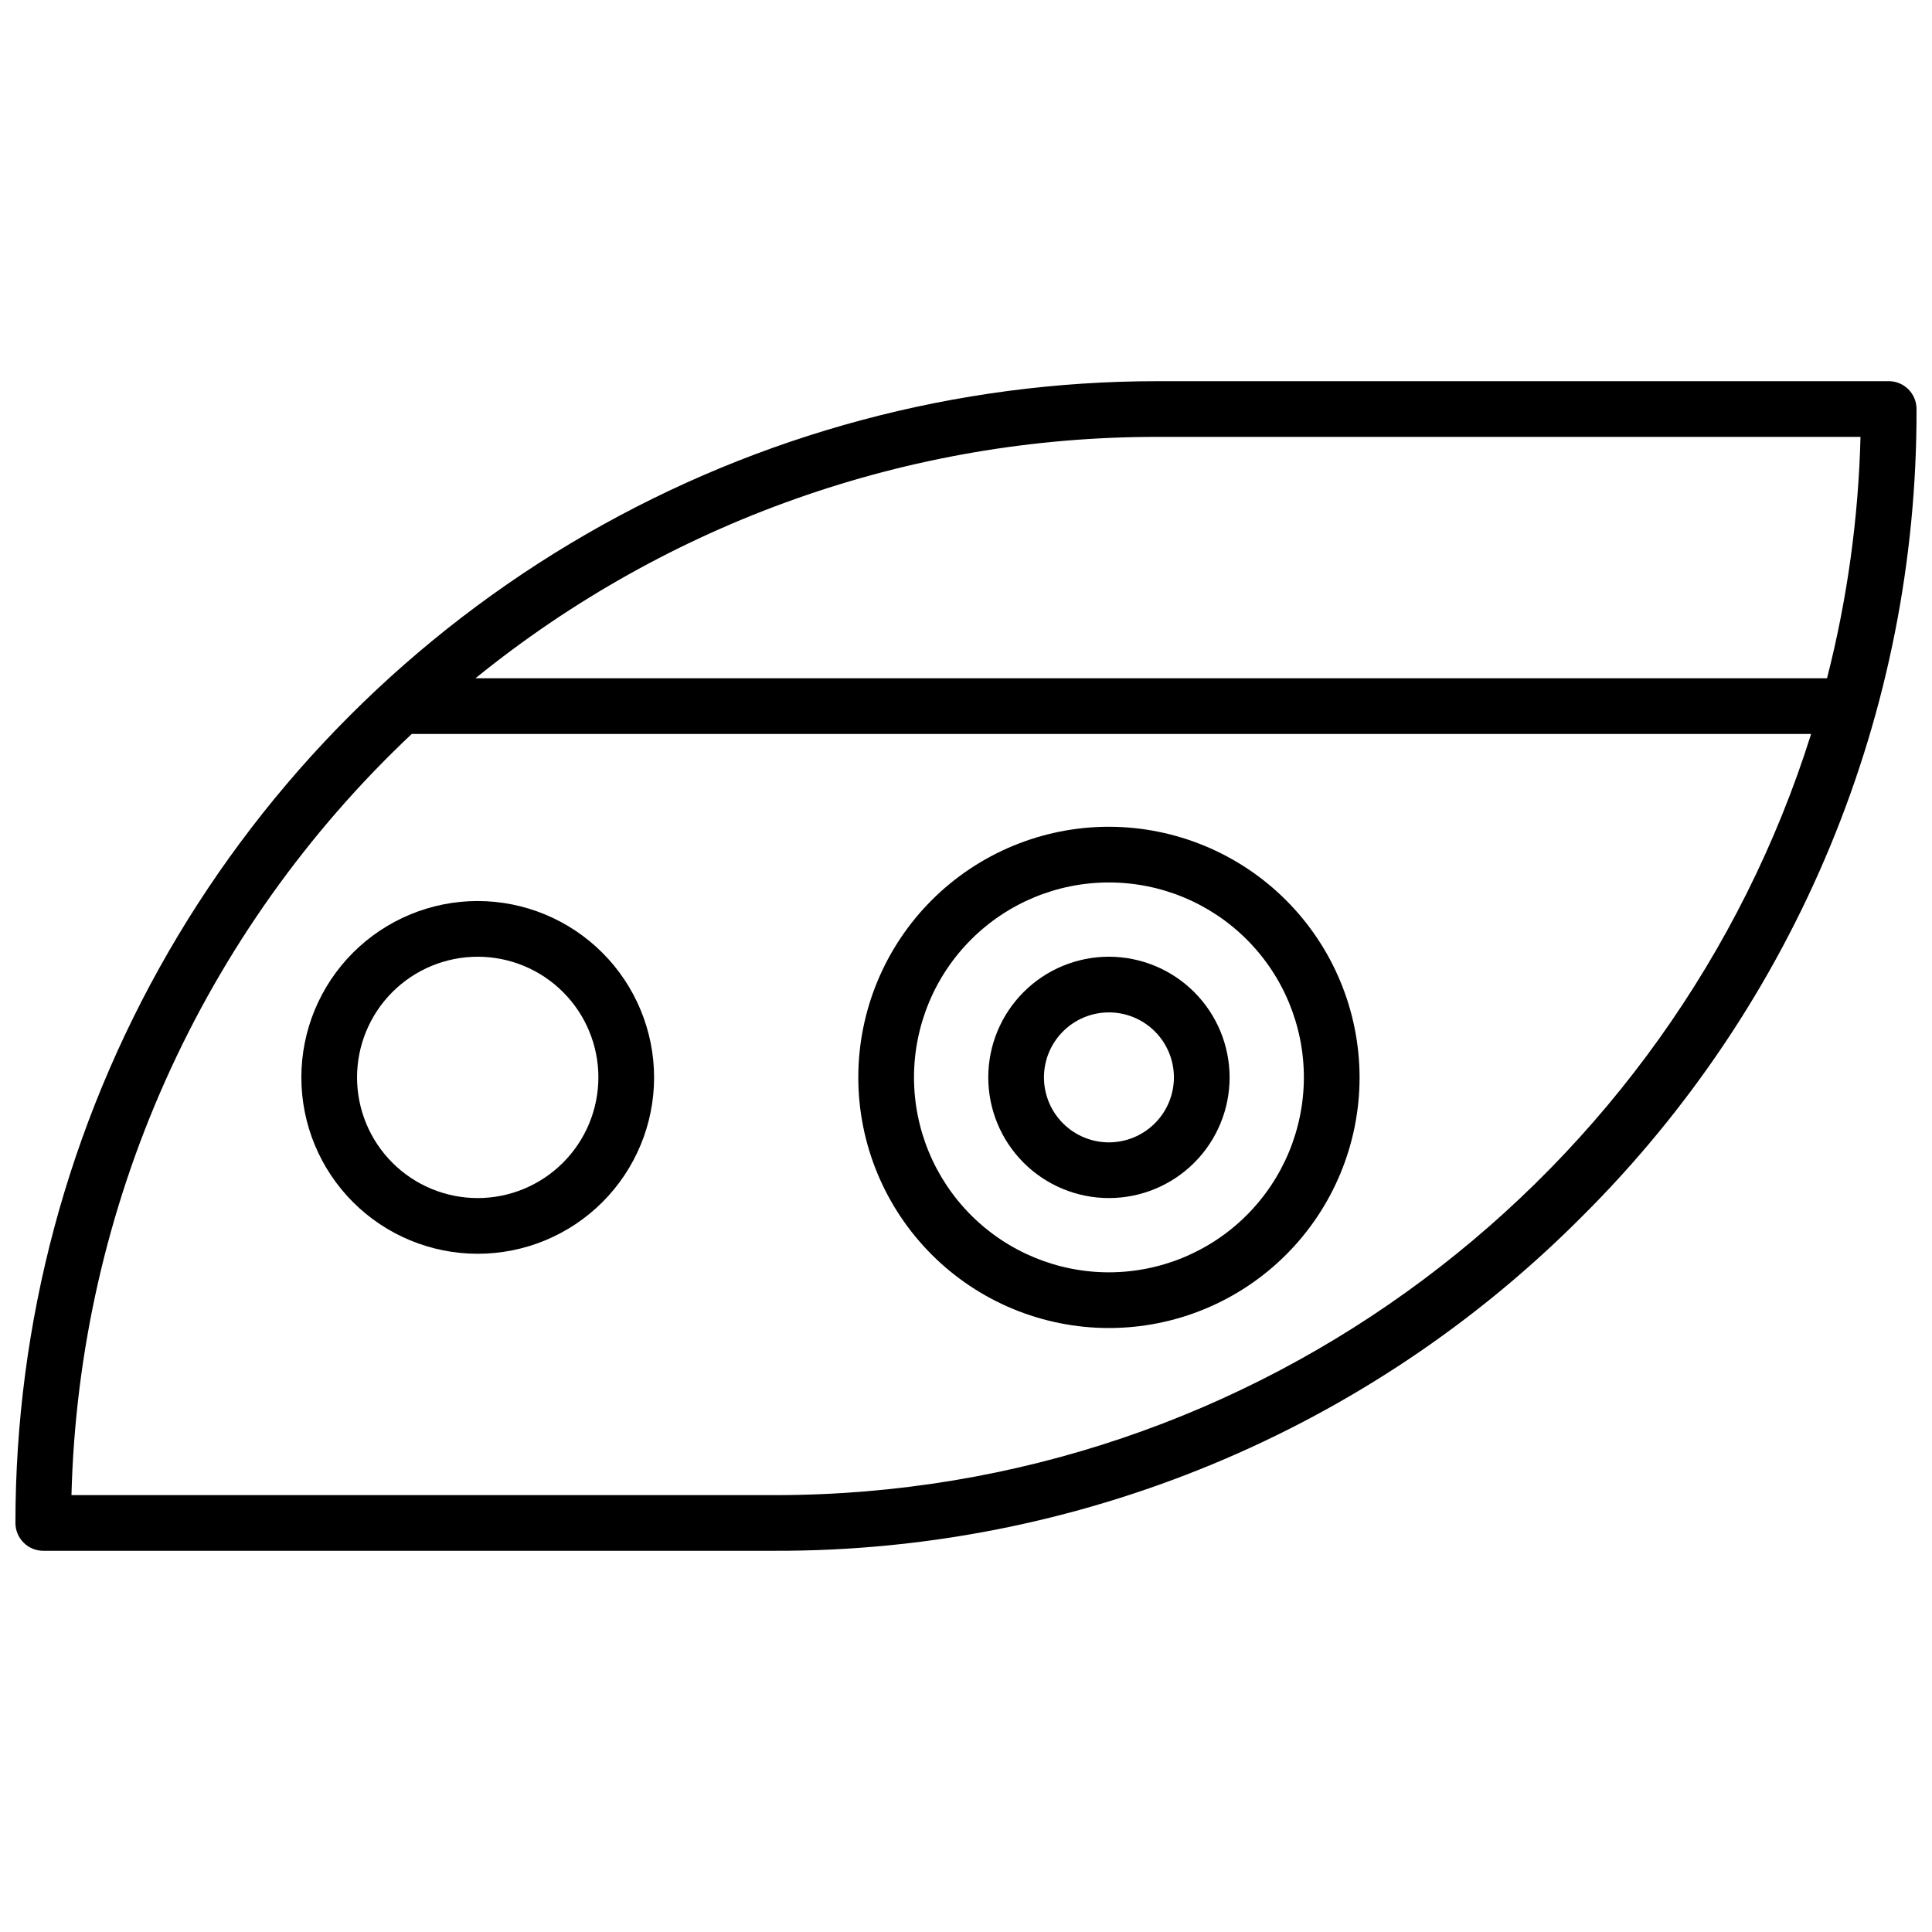
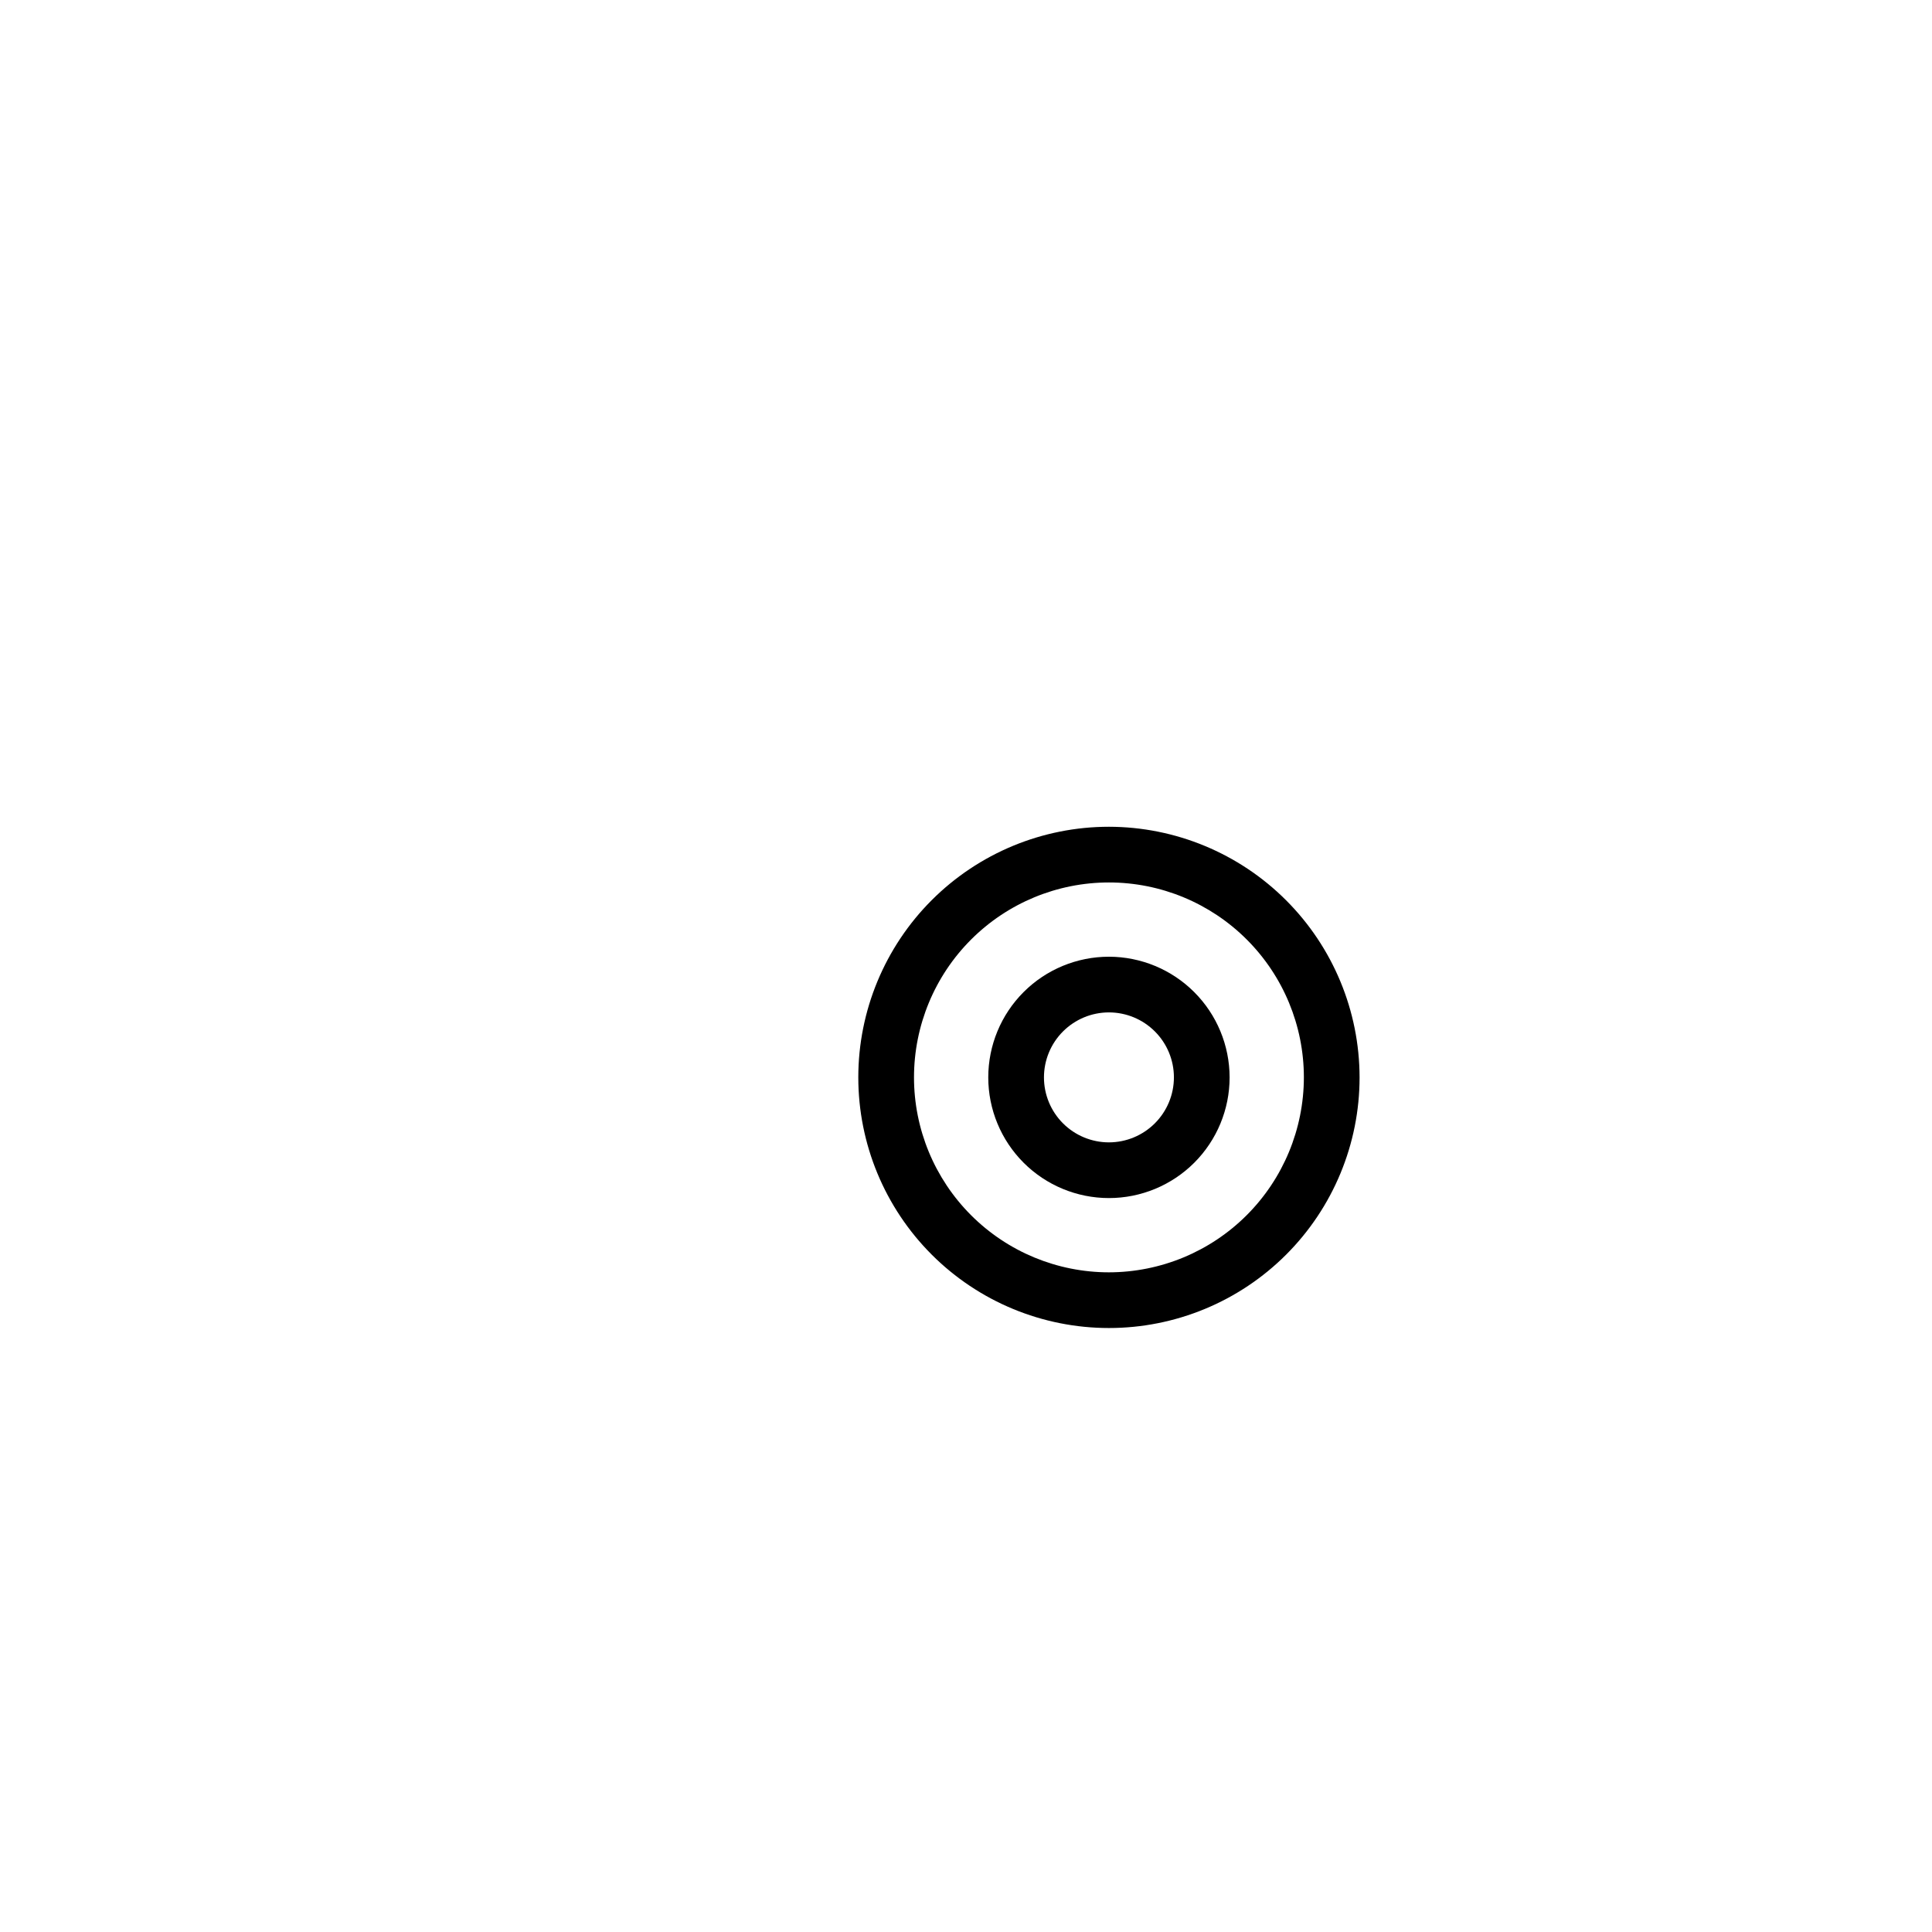
<svg xmlns="http://www.w3.org/2000/svg" width="800px" height="800px" version="1.1" viewBox="144 144 512 512">
  <defs>
    <clipPath id="a">
-       <path d="m148.09 245h503.81v310h-503.81z" />
-     </clipPath>
+       </clipPath>
  </defs>
  <g clip-path="url(#a)">
    <path d="m644.52 245.02h-193.85c-53.117-0.004-105.3 13.973-151.3 40.531-46 26.555-84.195 64.754-110.75 110.75-26.555 46-40.535 98.18-40.531 151.29 0 4.078 3.305 7.383 7.379 7.383h193.85c39.75 0.105 79.129-7.672 115.86-22.883 36.727-15.211 70.07-37.555 98.105-65.738 28.184-28.035 50.527-61.379 65.738-98.105 15.211-36.727 22.988-76.105 22.879-115.86 0-1.957-0.777-3.836-2.16-5.219-1.383-1.383-3.262-2.16-5.219-2.16zm-295.2 295.2h-186.38c0.965-37.914 9.43-75.258 24.906-109.88 15.477-34.621 37.66-65.836 65.27-91.836h370.85c-36.684 116.77-145.93 201.72-274.64 201.72zm278.87-216.48h-358.18c51.102-41.441 114.92-64.027 180.71-63.961h186.33c-0.543 21.586-3.516 43.043-8.867 63.961z" />
  </g>
  <path d="m437.88 363.1c-17.617 0-34.512 7-46.965 19.453-12.457 12.457-19.457 29.352-19.457 46.969 0 17.613 7 34.508 19.457 46.965 12.453 12.457 29.348 19.453 46.965 19.453 17.617 0 34.512-6.996 46.965-19.453 12.457-12.457 19.457-29.352 19.457-46.965-0.023-17.609-7.027-34.492-19.48-46.945-12.449-12.449-29.332-19.453-46.941-19.477zm0 118.08c-13.703 0-26.84-5.445-36.531-15.133-9.688-9.688-15.129-22.828-15.129-36.527 0-13.703 5.441-26.844 15.129-36.531 9.691-9.688 22.828-15.129 36.531-15.129 13.699 0 26.84 5.441 36.527 15.129 9.691 9.688 15.133 22.828 15.133 36.531-0.016 13.695-5.465 26.828-15.148 36.512-9.684 9.684-22.816 15.133-36.512 15.148z" />
  <path d="m437.88 397.54c-8.48 0-16.617 3.367-22.613 9.367-5.996 5.996-9.367 14.129-9.367 22.613 0 8.48 3.371 16.613 9.367 22.613 5.996 5.996 14.133 9.367 22.613 9.367 8.48 0 16.617-3.371 22.613-9.367 5.996-6 9.367-14.133 9.367-22.613-0.012-8.48-3.383-16.609-9.379-22.602-5.996-5.996-14.125-9.367-22.602-9.379zm0 49.199c-4.566 0-8.945-1.812-12.176-5.043-3.231-3.231-5.043-7.609-5.043-12.176 0-4.566 1.812-8.949 5.043-12.176 3.231-3.231 7.609-5.047 12.176-5.047 4.566 0 8.945 1.816 12.176 5.047 3.231 3.227 5.043 7.609 5.043 12.176-0.004 4.566-1.82 8.941-5.047 12.168-3.231 3.231-7.606 5.047-12.172 5.051z" />
-   <path d="m270.6 382.78c-12.395 0-24.285 4.926-33.051 13.691s-13.688 20.652-13.688 33.051c0 12.395 4.922 24.285 13.688 33.051 8.766 8.766 20.656 13.688 33.051 13.688 12.398 0 24.285-4.922 33.051-13.688 8.766-8.766 13.691-20.656 13.691-33.051-0.016-12.391-4.945-24.273-13.707-33.035-8.766-8.762-20.645-13.691-33.035-13.707zm0 78.719v0.004c-8.48 0-16.617-3.371-22.613-9.367-5.996-6-9.367-14.133-9.367-22.613 0-8.484 3.371-16.617 9.367-22.613 5.996-6 14.133-9.367 22.613-9.367 8.48 0 16.617 3.367 22.613 9.367 6 5.996 9.367 14.129 9.367 22.613-0.012 8.477-3.383 16.605-9.379 22.602s-14.121 9.367-22.602 9.379z" />
</svg>